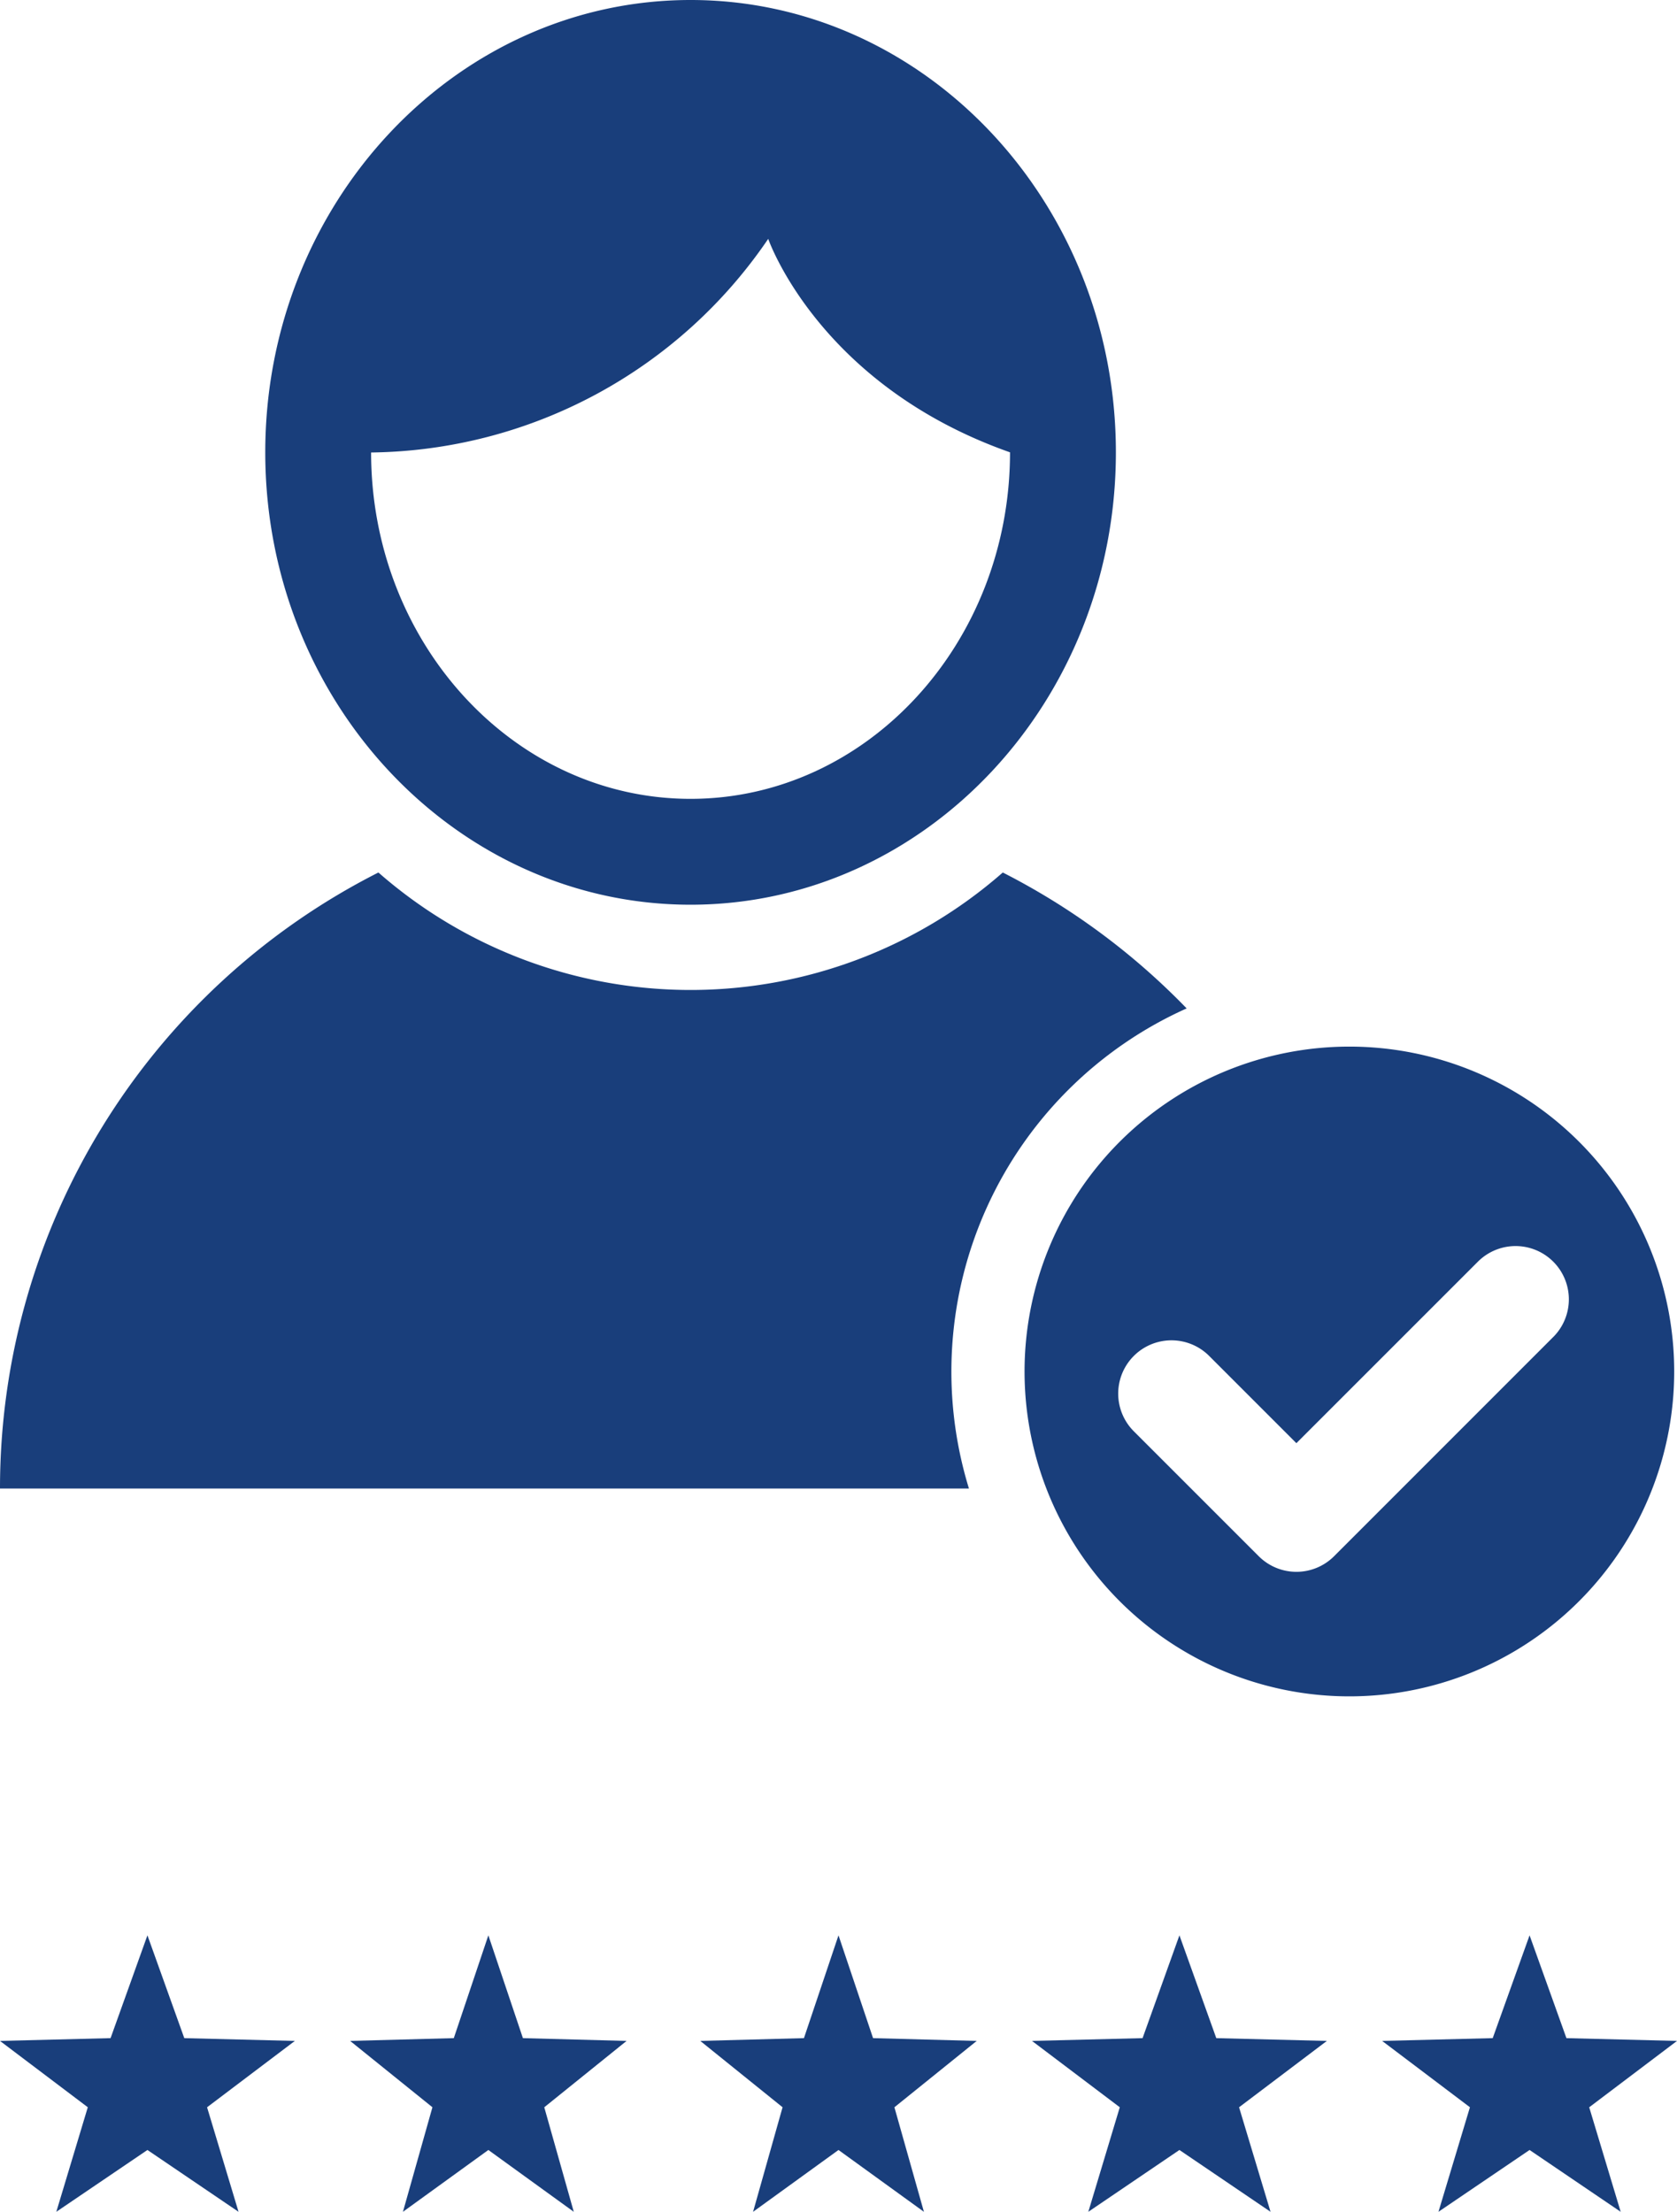
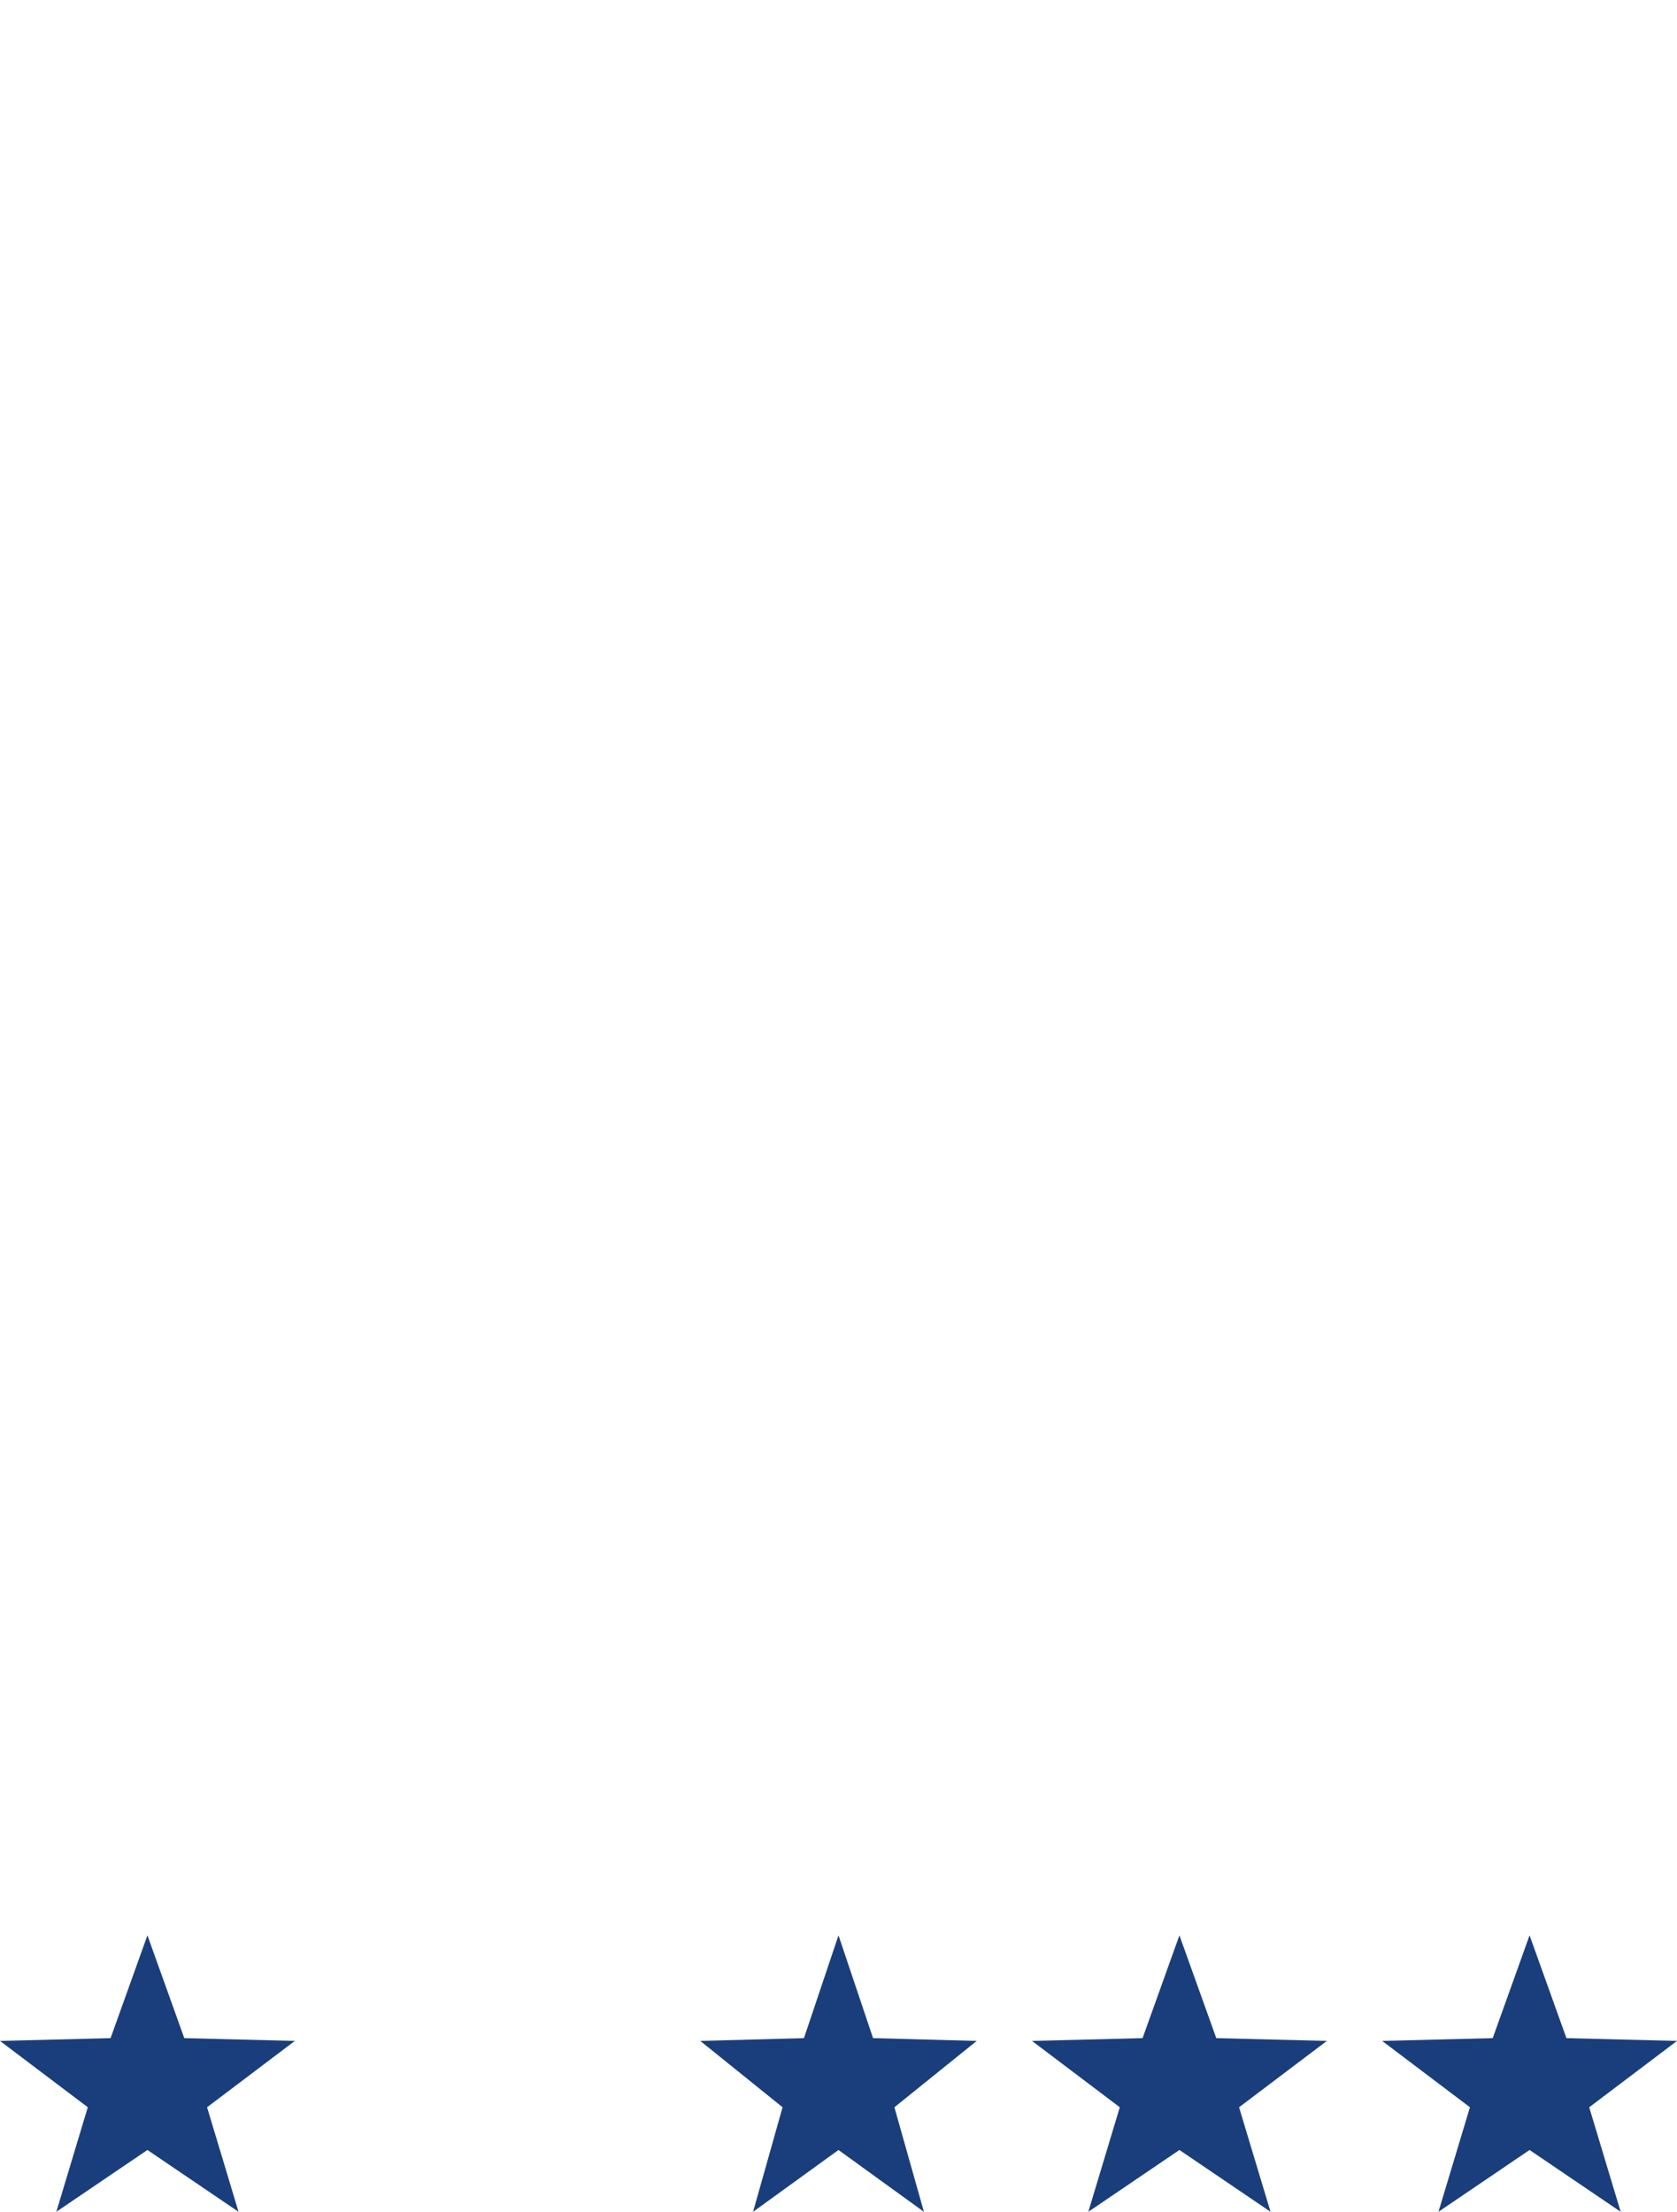
<svg xmlns="http://www.w3.org/2000/svg" width="91" height="120" viewBox="0 0 91 120">
  <defs>
    <clipPath id="clip-path">
-       <rect id="사각형_4242" data-name="사각형 4242" width="90.848" height="92.033" fill="#193e7b" />
-     </clipPath>
+       </clipPath>
  </defs>
  <g id="그룹_211646" data-name="그룹 211646" transform="translate(-792 -67)">
    <g id="그룹_211428" data-name="그룹 211428" transform="translate(792 67)">
      <g id="그룹_211298" data-name="그룹 211298" transform="translate(0 0)" clip-path="url(#clip-path)">
        <path id="패스_13742" data-name="패스 13742" d="M36.379,49.085c12.726,0,23.079-11.01,23.079-24.543S49.105,0,36.379,0,13.3,11.01,13.3,24.542,23.654,49.085,36.379,49.085m4.213-36.127s2.728,7.924,13.121,11.583v0c0,10.367-7.776,18.8-17.335,18.8S19.048,34.913,19.043,24.55A26.421,26.421,0,0,0,40.592,12.959" transform="translate(1.094 0)" fill="#193e7b" />
        <path id="패스_13743" data-name="패스 13743" d="M64.392,51.114a37.624,37.624,0,0,0-9.977-7.374,25.7,25.7,0,0,1-33.881,0A37.461,37.461,0,0,0,0,77.162H52.578A21.592,21.592,0,0,1,64.392,51.114" transform="translate(0 3.597)" fill="#193e7b" />
        <path id="패스_13744" data-name="패스 13744" d="M69,52.468A17.626,17.626,0,1,0,86.623,70.094,17.625,17.625,0,0,0,69,52.468M80.06,68.223,68.167,80.117a2.891,2.891,0,0,1-4.088,0L57.3,73.339a2.891,2.891,0,0,1,4.088-4.089l4.734,4.734,9.85-9.848a2.89,2.89,0,0,1,4.088,4.088" transform="translate(4.225 4.315)" fill="#193e7b" />
      </g>
    </g>
    <g id="그룹_211429" data-name="그룹 211429" transform="translate(680 -3126.619)">
      <path id="다각형_2" data-name="다각형 2" d="M8,0l2,5.578,6,.151-4.764,3.6L12.944,15,8,11.646,3.056,15,4.764,9.328,0,5.729l6-.151Z" transform="translate(112 3298.619)" fill="#193e7b" />
-       <path id="다각형_3" data-name="다각형 3" d="M7.5,0,9.375,5.578,15,5.729l-4.466,3.6L12.135,15,7.5,11.646,2.865,15l1.6-5.672L0,5.729l5.625-.151Z" transform="translate(131 3298.619)" fill="#193e7b" />
      <path id="다각형_4" data-name="다각형 4" d="M7.5,0,9.375,5.578,15,5.729l-4.466,3.6L12.135,15,7.5,11.646,2.865,15l1.6-5.672L0,5.729l5.625-.151Z" transform="translate(150 3298.619)" fill="#193e7b" />
      <path id="다각형_5" data-name="다각형 5" d="M8,0l2,5.578,6,.151-4.764,3.6L12.944,15,8,11.646,3.056,15,4.764,9.328,0,5.729l6-.151Z" transform="translate(168 3298.619)" fill="#193e7b" />
      <path id="다각형_6" data-name="다각형 6" d="M8,0l2,5.578,6,.151-4.764,3.6L12.944,15,8,11.646,3.056,15,4.764,9.328,0,5.729l6-.151Z" transform="translate(187 3298.619)" fill="#193e7b" />
    </g>
  </g>
</svg>